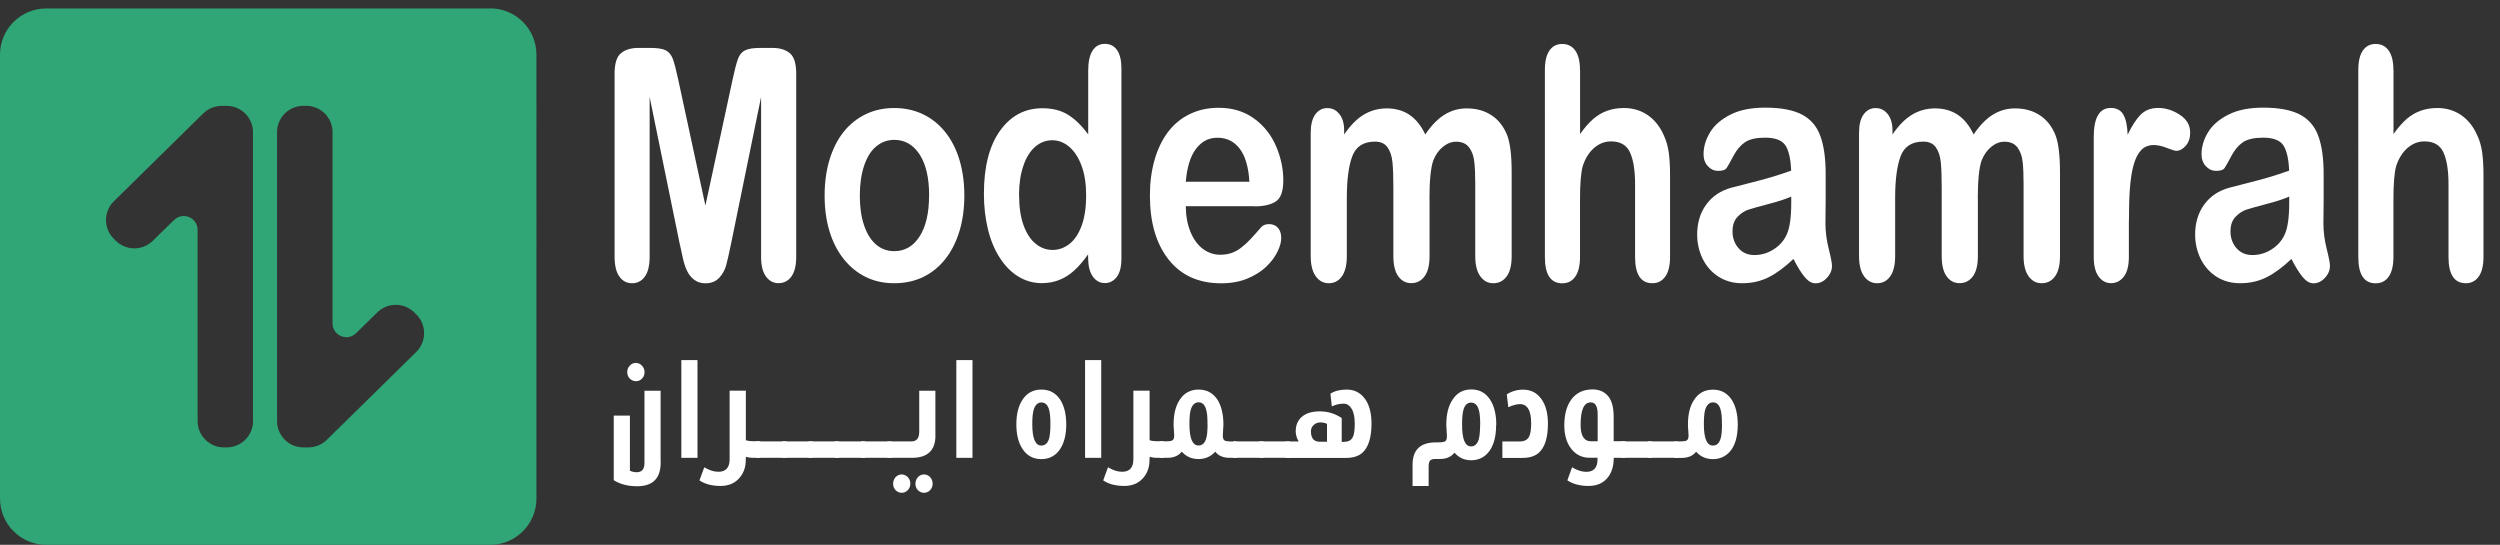
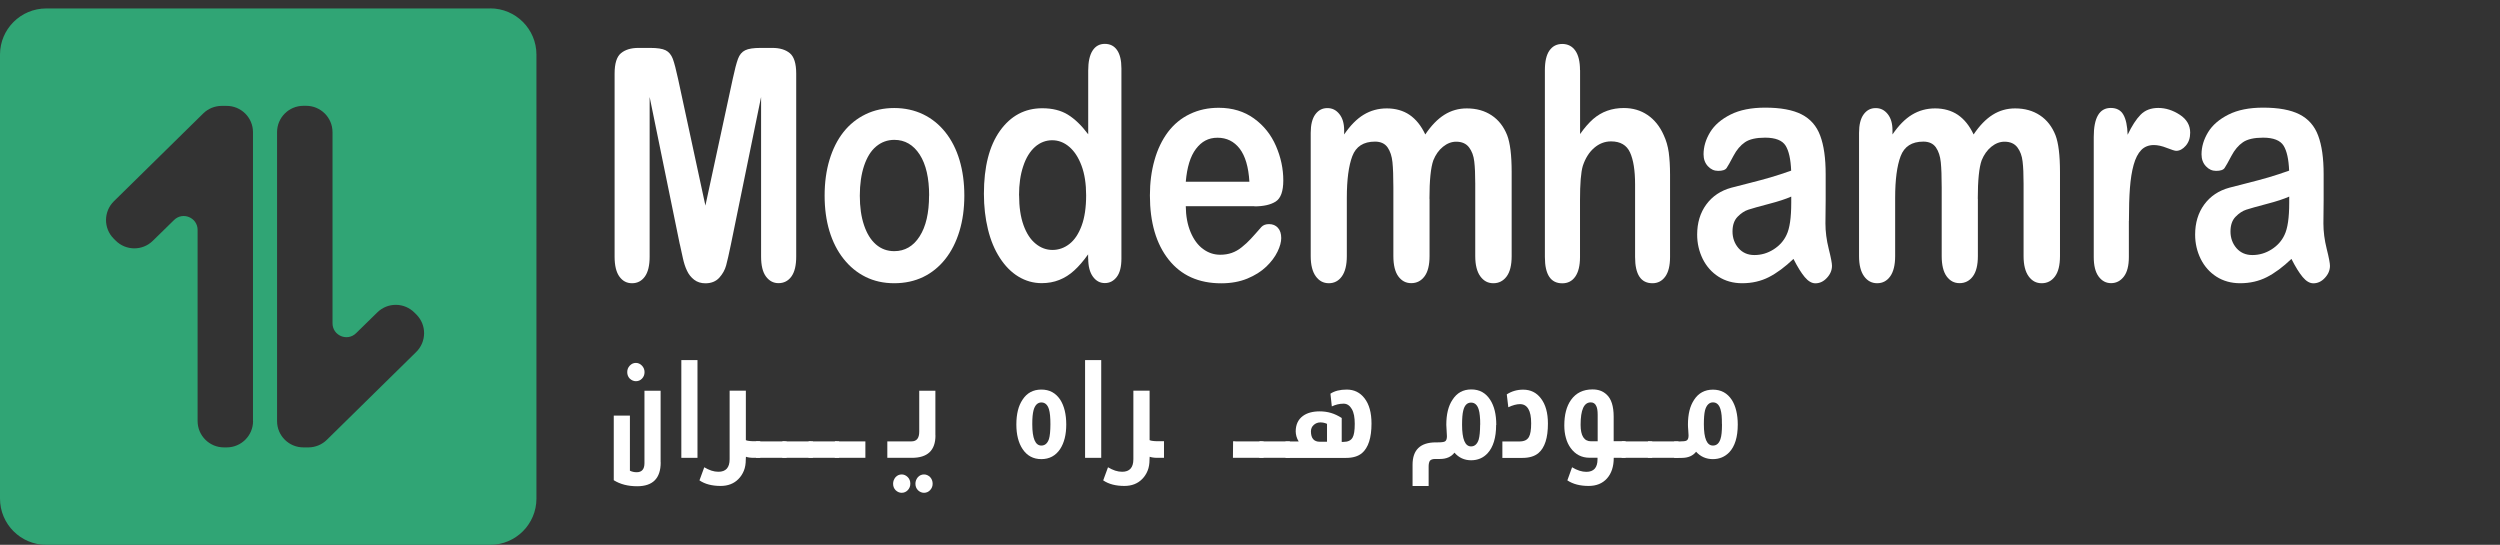
<svg xmlns="http://www.w3.org/2000/svg" id="Layer_1" data-name="Layer 1" width="328.18" height="71.52" viewBox="0 0 328.18 71.52">
  <rect x="0" y="0" width="328.18" height="71.52" fill="#333333" stroke="none" />
  <path d="m64.34,1.11H6.07C2.72,1.11,0,3.82,0,7.17v58.28c0,3.35,2.72,6.07,6.07,6.07h58.28c3.35,0,6.07-2.72,6.07-6.07V7.17c0-3.35-2.72-6.07-6.07-6.07Zm-31.12,54.16c0,1.91-1.55,3.46-3.46,3.46h-.36c-1.91,0-3.46-1.55-3.46-3.46v-25.09c0-1.61-1.94-2.43-3.09-1.3l-2.79,2.73c-1.36,1.34-3.55,1.32-4.89-.04l-.26-.26c-1.34-1.36-1.32-3.55.04-4.89l11.73-11.53c.64-.63,1.5-.98,2.39-.99h.65c1.92-.02,3.49,1.53,3.49,3.45v37.91Zm21.41-9.06l-11.73,11.53c-.64.63-1.5.98-2.39.99h-.65c-1.92.02-3.49-1.53-3.49-3.45V17.35c0-1.91,1.55-3.46,3.46-3.46h.36c1.91,0,3.46,1.55,3.46,3.46v25.09c0,1.61,1.94,2.43,3.09,1.3l2.79-2.73c1.36-1.34,3.55-1.32,4.89.04l.26.26c1.34,1.36,1.32,3.55-.04,4.89Z" style="fill: #30a575; stroke-width: 0px;" />
  <g>
    <path d="m89.24,32.08l-3.96-19.35v20.97c0,1.16-.21,2.03-.63,2.61-.42.58-.98.87-1.68.87s-1.23-.29-1.65-.86-.64-1.45-.64-2.62V9.66c0-1.33.28-2.22.84-2.68.56-.46,1.32-.69,2.28-.69h1.55c.93,0,1.61.1,2.03.31.42.21.73.58.94,1.12.2.54.43,1.42.69,2.63l3.59,16.64,3.59-16.64c.26-1.22.49-2.09.69-2.63.2-.54.51-.91.94-1.12.42-.21,1.1-.31,2.03-.31h1.55c.96,0,1.72.23,2.28.69.56.46.84,1.36.84,2.68v24.03c0,1.16-.21,2.03-.63,2.61-.42.58-.99.87-1.7.87-.66,0-1.21-.29-1.64-.87-.43-.58-.64-1.45-.64-2.61V12.73l-3.96,19.35c-.26,1.26-.47,2.18-.63,2.77-.16.59-.46,1.12-.9,1.61-.44.48-1.05.73-1.82.73-.58,0-1.08-.16-1.48-.47-.4-.31-.72-.71-.94-1.19-.23-.48-.4-1.02-.53-1.61-.13-.59-.26-1.2-.4-1.83Z" style="fill: #fff; stroke-width: 0px;" />
    <path d="m126.59,25.68c0,1.69-.21,3.24-.64,4.66-.43,1.42-1.05,2.65-1.86,3.67-.81,1.02-1.78,1.81-2.9,2.35-1.12.54-2.39.82-3.8.82s-2.65-.28-3.76-.83c-1.11-.55-2.08-1.34-2.89-2.37-.82-1.03-1.43-2.24-1.86-3.65-.42-1.4-.63-2.95-.63-4.65s.21-3.28.64-4.7c.43-1.42,1.04-2.64,1.84-3.65.8-1.01,1.77-1.78,2.9-2.33,1.14-.55,2.39-.82,3.76-.82s2.66.28,3.8.83c1.14.55,2.11,1.34,2.92,2.36.81,1.02,1.43,2.24,1.85,3.65s.63,2.96.63,4.66Zm-4.62,0c0-2.31-.41-4.1-1.24-5.39-.83-1.28-1.94-1.93-3.33-1.93-.9,0-1.69.29-2.38.86-.69.57-1.21,1.42-1.59,2.54-.37,1.12-.56,2.42-.56,3.92s.18,2.77.55,3.87c.37,1.11.89,1.95,1.57,2.54.68.59,1.48.88,2.4.88,1.39,0,2.51-.65,3.33-1.94.83-1.29,1.24-3.08,1.24-5.36Z" style="fill: #fff; stroke-width: 0px;" />
    <path d="m142.84,33.95v-.56c-.62.87-1.23,1.58-1.83,2.12-.6.55-1.25.96-1.96,1.24-.7.28-1.47.42-2.3.42-1.1,0-2.12-.29-3.06-.86s-1.75-1.39-2.44-2.46c-.69-1.06-1.21-2.31-1.56-3.75-.35-1.44-.53-2.99-.53-4.66,0-3.54.7-6.29,2.11-8.27,1.41-1.97,3.26-2.96,5.55-2.96,1.33,0,2.45.28,3.36.84.91.56,1.8,1.42,2.67,2.58v-8.35c0-1.16.19-2.04.57-2.63.38-.59.91-.89,1.61-.89s1.23.27,1.61.82c.38.55.57,1.35.57,2.41v24.94c0,1.08-.2,1.89-.61,2.42-.41.54-.93.81-1.57.81s-1.15-.28-1.56-.84c-.41-.56-.62-1.36-.62-2.39Zm-9.06-8.31c0,1.53.19,2.84.58,3.92.39,1.08.92,1.89,1.59,2.43.67.55,1.41.82,2.21.82s1.55-.26,2.22-.78c.67-.52,1.2-1.31,1.6-2.38.4-1.07.6-2.41.6-4.01,0-1.51-.2-2.8-.6-3.88-.4-1.08-.94-1.91-1.62-2.49s-1.43-.86-2.24-.86-1.6.29-2.26.88c-.66.59-1.18,1.43-1.54,2.53-.37,1.1-.55,2.37-.55,3.82Z" style="fill: #fff; stroke-width: 0px;" />
    <path d="m164.67,27.07h-9.01c.01,1.28.22,2.42.63,3.4.41.98.96,1.72,1.64,2.22.68.5,1.43.75,2.25.75.55,0,1.05-.08,1.51-.24s.9-.41,1.32-.75c.43-.34.82-.7,1.18-1.09.36-.39.83-.91,1.4-1.57.24-.25.57-.37,1.01-.37.47,0,.86.16,1.15.48.29.32.44.77.44,1.35,0,.51-.16,1.11-.49,1.79-.33.68-.82,1.34-1.48,1.97-.66.63-1.49,1.15-2.48,1.56-1,.41-2.14.62-3.43.62-2.96,0-5.26-1.04-6.9-3.11-1.64-2.07-2.46-4.88-2.46-8.43,0-1.67.2-3.22.61-4.65.4-1.43,1-2.65,1.77-3.68.78-1.02,1.73-1.81,2.87-2.35,1.14-.55,2.4-.82,3.78-.82,1.8,0,3.34.47,4.63,1.4,1.29.93,2.25,2.14,2.89,3.62.64,1.48.96,2.98.96,4.52,0,1.42-.33,2.34-1,2.77-.66.42-1.6.63-2.8.63Zm-9.01-3.21h8.35c-.11-1.93-.54-3.38-1.27-4.34-.74-.96-1.71-1.44-2.91-1.44s-2.09.49-2.83,1.46c-.74.97-1.18,2.41-1.34,4.32Z" style="fill: #fff; stroke-width: 0px;" />
    <path d="m187.66,26.09v7.52c0,1.19-.22,2.08-.66,2.67s-1.02.89-1.74.89-1.26-.3-1.7-.89c-.43-.59-.65-1.48-.65-2.67v-9.01c0-1.42-.04-2.53-.12-3.31-.08-.79-.29-1.43-.64-1.94-.35-.5-.9-.76-1.65-.76-1.51,0-2.5.64-2.98,1.91-.48,1.27-.72,3.09-.72,5.47v7.65c0,1.17-.22,2.06-.65,2.66-.43.6-1,.9-1.71.9s-1.27-.3-1.71-.9c-.44-.6-.67-1.49-.67-2.66v-16.18c0-1.06.2-1.87.6-2.42.4-.55.92-.83,1.58-.83s1.16.26,1.58.78.63,1.23.63,2.14v.54c.8-1.17,1.65-2.04,2.56-2.59.91-.55,1.92-.83,3.04-.83s2.15.28,2.99.85c.83.57,1.52,1.42,2.06,2.57.78-1.16,1.61-2.02,2.5-2.58.89-.56,1.87-.84,2.95-.84,1.26,0,2.34.3,3.26.91s1.59,1.48,2.04,2.61c.39,1.02.59,2.63.59,4.83v11.04c0,1.19-.22,2.08-.66,2.67s-1.02.89-1.74.89-1.27-.3-1.71-.9c-.44-.6-.67-1.49-.67-2.66v-9.51c0-1.22-.04-2.19-.13-2.92-.08-.73-.31-1.35-.68-1.84s-.93-.75-1.69-.75c-.61,0-1.18.22-1.73.66-.55.44-.97,1.04-1.27,1.78-.34.95-.51,2.64-.51,5.06Z" style="fill: #fff; stroke-width: 0px;" />
    <path d="m207.42,9.21v8.39c.58-.83,1.16-1.48,1.71-1.97.56-.48,1.17-.85,1.85-1.09.67-.24,1.4-.36,2.18-.36,1.17,0,2.21.3,3.11.91.9.61,1.62,1.49,2.13,2.65.32.68.54,1.43.66,2.27.11.84.17,1.8.17,2.89v10.84c0,1.13-.21,1.99-.63,2.57-.42.58-.98.87-1.68.87-1.52,0-2.28-1.15-2.28-3.44v-9.55c0-1.81-.22-3.2-.66-4.17-.44-.97-1.27-1.46-2.5-1.46-.82,0-1.56.29-2.22.86s-1.15,1.36-1.48,2.35c-.25.84-.37,2.34-.37,4.5v7.48c0,1.12-.21,1.97-.62,2.56-.41.59-.98.88-1.71.88-1.52,0-2.28-1.15-2.28-3.44V9.21c0-1.15.2-2.01.6-2.58.4-.57.96-.86,1.68-.86s1.3.29,1.71.87c.41.58.62,1.44.62,2.57Z" style="fill: #fff; stroke-width: 0px;" />
    <path d="m235.43,33.99c-1.11,1.06-2.19,1.86-3.23,2.39-1.04.53-2.21.8-3.5.8-1.18,0-2.22-.29-3.11-.86s-1.58-1.35-2.07-2.33c-.48-.98-.73-2.04-.73-3.19,0-1.55.4-2.87,1.2-3.96.8-1.09,1.9-1.82,3.29-2.2.29-.08,1.02-.27,2.18-.56,1.16-.29,2.15-.56,2.98-.8.83-.24,1.72-.54,2.69-.88-.06-1.49-.3-2.59-.73-3.28s-1.33-1.05-2.69-1.05c-1.17,0-2.05.2-2.64.6-.59.4-1.1,1-1.52,1.8-.42.8-.72,1.33-.89,1.58-.17.26-.55.38-1.12.38-.52,0-.96-.2-1.34-.61-.38-.41-.57-.93-.57-1.56,0-.99.29-1.96.86-2.9.57-.94,1.47-1.71,2.68-2.32,1.21-.61,2.73-.91,4.54-.91,2.03,0,3.62.29,4.78.88,1.16.59,1.98,1.52,2.45,2.79.48,1.27.72,2.96.72,5.06,0,1.33,0,2.45,0,3.38,0,.93-.01,1.96-.03,3.09,0,1.06.14,2.17.43,3.33.29,1.15.43,1.9.43,2.23,0,.58-.22,1.11-.67,1.59-.44.48-.95.71-1.51.71-.47,0-.94-.27-1.4-.82-.46-.55-.95-1.34-1.47-2.37Zm-.3-8.18c-.67.3-1.66.63-2.94.96-1.29.34-2.18.59-2.67.75-.5.16-.97.47-1.42.93-.45.46-.67,1.11-.67,1.94s.26,1.58.79,2.19c.53.6,1.22.9,2.08.9.91,0,1.75-.25,2.52-.74.77-.49,1.34-1.12,1.7-1.9.42-.86.62-2.27.62-4.23v-.81Z" style="fill: #fff; stroke-width: 0px;" />
    <path d="m259.64,26.09v7.52c0,1.19-.22,2.08-.66,2.67s-1.02.89-1.74.89-1.26-.3-1.7-.89c-.43-.59-.65-1.48-.65-2.67v-9.01c0-1.42-.04-2.53-.12-3.31-.08-.79-.29-1.43-.64-1.94-.35-.5-.9-.76-1.65-.76-1.51,0-2.5.64-2.98,1.91-.48,1.27-.72,3.09-.72,5.47v7.65c0,1.17-.22,2.06-.65,2.66-.43.6-1,.9-1.71.9s-1.27-.3-1.71-.9c-.44-.6-.67-1.49-.67-2.66v-16.18c0-1.06.2-1.87.6-2.42.4-.55.92-.83,1.58-.83s1.16.26,1.58.78c.42.52.63,1.23.63,2.14v.54c.8-1.17,1.65-2.04,2.56-2.59.91-.55,1.92-.83,3.04-.83s2.15.28,2.99.85c.83.57,1.52,1.42,2.06,2.57.78-1.16,1.61-2.02,2.5-2.58.89-.56,1.87-.84,2.95-.84,1.26,0,2.34.3,3.26.91s1.59,1.48,2.04,2.61c.39,1.02.59,2.63.59,4.83v11.04c0,1.19-.22,2.08-.66,2.67-.44.59-1.02.89-1.74.89s-1.27-.3-1.71-.9c-.44-.6-.67-1.49-.67-2.66v-9.51c0-1.22-.04-2.19-.13-2.92-.08-.73-.31-1.35-.68-1.84s-.93-.75-1.69-.75c-.61,0-1.18.22-1.73.66-.54.44-.97,1.04-1.27,1.78-.34.95-.51,2.64-.51,5.06Z" style="fill: #fff; stroke-width: 0px;" />
    <path d="m279.46,29.01v4.72c0,1.15-.22,2.01-.66,2.58s-1,.86-1.67.86-1.21-.29-1.64-.87c-.43-.58-.64-1.44-.64-2.57v-15.75c0-2.54.75-3.81,2.24-3.81.76,0,1.32.3,1.65.89.34.59.52,1.47.56,2.63.55-1.16,1.12-2.04,1.7-2.63.58-.59,1.35-.89,2.32-.89s1.91.3,2.82.89c.91.59,1.37,1.38,1.37,2.36,0,.69-.19,1.26-.58,1.71-.39.45-.81.67-1.26.67-.17,0-.58-.13-1.22-.38-.65-.26-1.22-.38-1.71-.38-.67,0-1.23.22-1.65.65s-.76,1.08-1,1.94-.4,1.88-.49,3.06c-.09,1.18-.13,2.62-.13,4.32Z" style="fill: #fff; stroke-width: 0px;" />
    <path d="m300.8,33.99c-1.11,1.06-2.19,1.86-3.23,2.39-1.04.53-2.21.8-3.5.8-1.18,0-2.22-.29-3.11-.86s-1.58-1.35-2.07-2.33c-.48-.98-.73-2.04-.73-3.19,0-1.55.4-2.87,1.2-3.96.8-1.09,1.9-1.82,3.29-2.2.29-.08,1.02-.27,2.18-.56,1.16-.29,2.15-.56,2.98-.8.83-.24,1.72-.54,2.69-.88-.06-1.49-.3-2.59-.73-3.28s-1.33-1.05-2.69-1.05c-1.17,0-2.05.2-2.64.6-.59.4-1.1,1-1.52,1.8-.42.8-.72,1.33-.89,1.58-.17.26-.55.38-1.12.38-.52,0-.96-.2-1.34-.61-.38-.41-.57-.93-.57-1.56,0-.99.29-1.96.86-2.9.57-.94,1.47-1.71,2.68-2.32,1.21-.61,2.73-.91,4.54-.91,2.03,0,3.62.29,4.78.88,1.16.59,1.98,1.52,2.45,2.79.48,1.27.72,2.96.72,5.06,0,1.33,0,2.45,0,3.38,0,.93-.01,1.96-.03,3.09,0,1.06.14,2.17.43,3.33.29,1.15.43,1.9.43,2.23,0,.58-.22,1.11-.67,1.59-.44.48-.95.71-1.51.71-.47,0-.94-.27-1.4-.82-.46-.55-.95-1.34-1.47-2.37Zm-.3-8.18c-.67.3-1.66.63-2.94.96-1.29.34-2.18.59-2.67.75-.5.16-.97.47-1.42.93-.45.46-.67,1.11-.67,1.94s.26,1.58.79,2.19c.53.6,1.22.9,2.08.9.91,0,1.75-.25,2.52-.74.77-.49,1.34-1.12,1.7-1.9.42-.86.62-2.27.62-4.23v-.81Z" style="fill: #fff; stroke-width: 0px;" />
-     <path d="m314.2,9.21v8.39c.58-.83,1.16-1.48,1.71-1.97.56-.48,1.17-.85,1.85-1.09.67-.24,1.4-.36,2.18-.36,1.17,0,2.21.3,3.11.91s1.62,1.49,2.13,2.65c.33.68.54,1.43.66,2.27.11.84.17,1.8.17,2.89v10.84c0,1.13-.21,1.99-.63,2.57-.42.58-.98.87-1.68.87-1.52,0-2.28-1.15-2.28-3.44v-9.55c0-1.81-.22-3.2-.66-4.17s-1.27-1.46-2.5-1.46c-.82,0-1.56.29-2.22.86-.66.57-1.15,1.36-1.48,2.35-.25.84-.37,2.34-.37,4.5v7.48c0,1.12-.21,1.97-.62,2.56-.41.59-.98.88-1.71.88-1.52,0-2.28-1.15-2.28-3.44V9.21c0-1.15.2-2.01.6-2.58.4-.57.96-.86,1.68-.86s1.3.29,1.71.87.62,1.44.62,2.57Z" style="fill: #fff; stroke-width: 0px;" />
  </g>
  <g>
    <path d="m86.73,60.7c0,2.09-1.03,3.13-3.09,3.13-1.2,0-2.22-.26-3.07-.79v-8.48h2.12v7.23c.26.13.56.2.89.2.68,0,1.02-.4,1.02-1.19v-9.51h2.12v9.4Zm-2.12-11.84c0,.33-.11.61-.33.84-.22.23-.49.34-.8.34-.29,0-.56-.11-.81-.34-.22-.23-.33-.51-.33-.85s.11-.61.33-.85c.12-.12.24-.21.37-.27.13-.06.28-.09.44-.09.29,0,.56.12.79.36.11.11.19.24.25.38.06.14.09.3.09.46Z" style="fill: #fff; stroke-width: 0px;" />
    <path d="m91.56,60.1h-2.12v-12.83h2.12v12.83Z" style="fill: #fff; stroke-width: 0px;" />
    <path d="m99.81,60.1h-.88c-.41,0-.75-.05-1.01-.14l-.02.38c0,.54-.08,1.03-.25,1.45-.17.42-.41.79-.72,1.1-.59.6-1.37.9-2.33.9-1.13,0-2.06-.24-2.78-.73l.63-1.72c.32.19.64.34.94.44.31.1.61.15.92.15.98,0,1.47-.55,1.47-1.65v-9h2.13v6.5c.1.05.24.08.41.1s.37.04.6.04h.88v2.16Z" style="fill: #fff; stroke-width: 0px;" />
    <path d="m99.56,57.94h3.7v2.16h-4.02l.02-2.17c.09,0,.19,0,.29,0Z" style="fill: #fff; stroke-width: 0px;" />
    <path d="m103.01,57.94h3.7v2.16h-4.02l.02-2.17c.09,0,.19,0,.29,0Z" style="fill: #fff; stroke-width: 0px;" />
    <path d="m106.45,57.94h3.7v2.16h-4.02l.02-2.17c.09,0,.19,0,.29,0Z" style="fill: #fff; stroke-width: 0px;" />
    <path d="m109.9,57.94h3.7v2.16h-4.02l.02-2.17c.09,0,.19,0,.29,0Z" style="fill: #fff; stroke-width: 0px;" />
-     <path d="m113.35,57.94h3.7v2.16h-4.02l.02-2.17c.09,0,.19,0,.29,0Z" style="fill: #fff; stroke-width: 0px;" />
    <path d="m122.8,57.16c0,1.96-1.03,2.94-3.1,2.94h-3.22v-2.16h3.17c.68,0,1.02-.42,1.02-1.27v-5.38h2.12v5.86Zm-3.3,6.34c0,.33-.11.6-.33.84-.22.23-.49.35-.8.35-.29,0-.56-.11-.8-.34-.22-.23-.33-.51-.33-.85,0-.32.11-.61.33-.87.22-.23.49-.35.8-.35.29,0,.56.12.79.35.11.11.2.24.25.38.06.14.09.3.09.48Zm2.93,0c0,.33-.11.6-.33.84-.22.23-.49.35-.8.35-.29,0-.56-.11-.8-.34-.22-.23-.33-.51-.33-.85,0-.32.11-.61.33-.87.22-.23.49-.35.8-.35.29,0,.56.12.8.35.22.24.33.53.33.87Z" style="fill: #fff; stroke-width: 0px;" />
-     <path d="m127.66,60.1h-2.12v-12.83h2.12v12.83Z" style="fill: #fff; stroke-width: 0px;" />
    <path d="m139.97,55.72c0,1.34-.27,2.41-.8,3.22-.58.88-1.41,1.33-2.47,1.33s-1.88-.44-2.47-1.33c-.54-.82-.81-1.89-.81-3.22,0-.69.07-1.3.2-1.83.13-.53.33-1,.61-1.42.57-.88,1.39-1.33,2.47-1.33s1.88.44,2.48,1.33c.26.41.46.89.59,1.43.13.54.2,1.15.2,1.83Zm-2.08-.02c0-.89-.06-1.55-.19-1.97-.18-.6-.52-.9-1-.9s-.85.35-1.03,1.05c-.05.19-.09.44-.12.74s-.04.66-.04,1.08c0,1.86.4,2.79,1.19,2.79.47,0,.81-.29,1-.86.06-.2.11-.46.14-.79s.05-.71.05-1.14Z" style="fill: #fff; stroke-width: 0px;" />
    <path d="m144.56,60.1h-2.12v-12.83h2.12v12.83Z" style="fill: #fff; stroke-width: 0px;" />
    <path d="m152.81,60.1h-.88c-.41,0-.75-.05-1.01-.14l-.02.38c0,.54-.08,1.03-.25,1.45-.17.42-.41.79-.72,1.1-.59.6-1.37.9-2.33.9-1.13,0-2.06-.24-2.78-.73l.63-1.72c.32.19.64.34.94.44.31.1.61.15.92.15.98,0,1.47-.55,1.47-1.65v-9h2.13v6.5c.1.05.24.08.41.1s.37.04.6.04h.88v2.16Z" style="fill: #fff; stroke-width: 0px;" />
-     <path d="m162.4,60.1h-.98c-.85,0-1.48-.27-1.89-.81-.57.64-1.31.97-2.2.97s-1.62-.32-2.2-.97c-.42.54-1.05.81-1.9.81h-.98v-2.16h.67c.51,0,.83-.04.96-.12.17-.09.26-.31.26-.66,0-.15-.01-.38-.04-.69-.03-.32-.04-.57-.04-.75,0-.69.07-1.3.2-1.83.13-.53.33-1,.61-1.42.57-.88,1.4-1.33,2.47-1.33s1.88.44,2.48,1.33c.26.41.45.89.58,1.43.13.54.2,1.15.2,1.83,0,.16-.01.4-.04.72s-.04.56-.04.73c0,.35.09.57.26.66.06.03.17.06.35.08.17.02.38.04.6.04h.67v2.16Zm-3.89-4.41c0-.47-.01-.86-.04-1.17-.03-.31-.08-.57-.15-.81-.18-.6-.51-.9-.99-.9s-.85.35-1.04,1.05c-.1.41-.15,1.01-.15,1.83,0,1.86.4,2.79,1.19,2.79.48,0,.81-.29.99-.86.07-.21.12-.46.15-.77.03-.31.05-.69.05-1.17Z" style="fill: #fff; stroke-width: 0px;" />
    <path d="m162.17,57.94h3.7v2.16h-4.02l.02-2.17c.09,0,.19,0,.29,0Z" style="fill: #fff; stroke-width: 0px;" />
    <path d="m165.62,57.94h3.7v2.16h-4.02l.03-2.17c.09,0,.19,0,.29,0Z" style="fill: #fff; stroke-width: 0px;" />
    <path d="m180.04,55.59c0,1.89-.42,3.19-1.26,3.9-.5.41-1.19.62-2.08.62h-7.95v-2.16h1.73c-.13-.21-.23-.43-.29-.65s-.1-.44-.1-.66c0-.9.32-1.58.95-2.04.27-.2.59-.35.96-.45.37-.1.78-.15,1.24-.15.52,0,1.02.07,1.49.21.47.14.93.36,1.4.66v3.14h.21c.6,0,1.01-.19,1.22-.58.19-.33.28-.92.28-1.8,0-.41-.03-.78-.09-1.1-.06-.32-.16-.6-.3-.84-.27-.46-.62-.7-1.07-.7-.53,0-1.04.12-1.55.36l-.18-1.67c.54-.36,1.26-.54,2.14-.54.97,0,1.75.38,2.34,1.15.61.79.91,1.89.91,3.3Zm-5.84,2.4v-2.35c-.13-.06-.27-.11-.41-.14-.14-.03-.29-.05-.46-.05-.33,0-.62.11-.87.33s-.37.51-.37.85c0,.9.39,1.36,1.17,1.36h.93Z" style="fill: #fff; stroke-width: 0px;" />
    <path d="m196.4,55.79c0,1.66-.38,2.9-1.12,3.71-.29.31-.61.54-.97.69-.36.15-.75.23-1.19.23-.88,0-1.61-.33-2.19-1-.42.55-1.06.83-1.9.83h-.64c-.32,0-.55.08-.68.23-.06.09-.11.2-.13.33-.03.13-.04.28-.04.46v2.53h-2.11v-2.79c0-1.96,1.02-2.94,3.07-2.94h.22c.5,0,.83-.04.97-.13.17-.1.25-.33.25-.68,0-.17-.01-.41-.04-.74-.03-.33-.04-.58-.04-.76,0-1.38.27-2.48.81-3.28.57-.9,1.39-1.36,2.47-1.36s1.89.45,2.48,1.36c.27.42.47.9.6,1.44.13.54.2,1.16.2,1.86Zm-2.09-.04c0-.45-.01-.85-.05-1.18-.03-.33-.08-.61-.15-.82-.18-.6-.52-.9-1-.9-.52,0-.87.36-1.03,1.07-.1.4-.15,1.01-.15,1.83,0,1.9.39,2.85,1.18,2.85.47,0,.81-.3,1-.89.06-.21.11-.48.14-.81s.05-.72.05-1.15Z" style="fill: #fff; stroke-width: 0px;" />
    <path d="m203.2,55.59c0,.94-.1,1.74-.31,2.39-.21.65-.52,1.15-.95,1.51-.5.41-1.2.62-2.09.62h-2.63v-2.16h2.24c.31,0,.56-.05.76-.14.2-.09.36-.24.48-.44.2-.34.3-.94.3-1.8s-.12-1.47-.37-1.89-.61-.63-1.1-.63c-.44,0-.95.14-1.53.41l-.2-1.69c.63-.41,1.35-.62,2.15-.62.97,0,1.75.38,2.33,1.15.61.79.92,1.89.92,3.3Z" style="fill: #fff; stroke-width: 0px;" />
    <path d="m213.41,60.1h-1.57c0,1.15-.3,2.05-.89,2.71-.59.66-1.4.98-2.41.98-1.12,0-2.05-.24-2.79-.73l.62-1.72c.66.4,1.29.6,1.87.6.98,0,1.47-.55,1.47-1.65v-.2h-1.05c-1.03,0-1.86-.43-2.48-1.28-.28-.39-.49-.83-.62-1.33-.14-.49-.21-1.03-.21-1.62,0-1.41.29-2.53.88-3.36.66-.92,1.59-1.38,2.82-1.38.37,0,.71.05,1.02.16s.58.28.83.51c.62.56.93,1.53.93,2.91v3.22h1.57v2.16Zm-3.68-2.16v-3.49c0-.53-.06-.9-.18-1.14-.14-.33-.39-.49-.73-.49-.89,0-1.33.98-1.33,2.95,0,1.44.46,2.16,1.37,2.16h.88Z" style="fill: #fff; stroke-width: 0px;" />
    <path d="m213.19,57.94h3.7v2.16h-4.02l.03-2.17c.09,0,.19,0,.29,0Z" style="fill: #fff; stroke-width: 0px;" />
    <path d="m216.64,57.94h3.7v2.16h-4.02l.02-2.17c.09,0,.19,0,.29,0Z" style="fill: #fff; stroke-width: 0px;" />
    <path d="m228.12,55.73c0,1.63-.37,2.85-1.12,3.65-.58.59-1.29.89-2.15.89s-1.62-.32-2.2-.97c-.42.54-1.05.81-1.9.81h-.98v-2.16h.67c.51,0,.83-.04.96-.12.17-.09.26-.31.26-.66,0-.15-.01-.38-.04-.69-.03-.32-.04-.57-.04-.75,0-.69.07-1.3.2-1.83.13-.53.33-1,.61-1.42.57-.88,1.4-1.33,2.47-1.33s1.89.45,2.48,1.35c.26.41.45.88.58,1.42.13.54.2,1.15.2,1.82Zm-2.08-.03c0-.47-.01-.86-.04-1.17-.03-.31-.08-.57-.15-.81-.18-.6-.51-.9-.99-.9s-.85.35-1.04,1.05c-.1.41-.15,1.01-.15,1.83,0,1.86.4,2.79,1.19,2.79.48,0,.81-.29.99-.86.07-.21.12-.46.15-.77.03-.31.05-.69.05-1.17Z" style="fill: #fff; stroke-width: 0px;" />
  </g>
</svg>